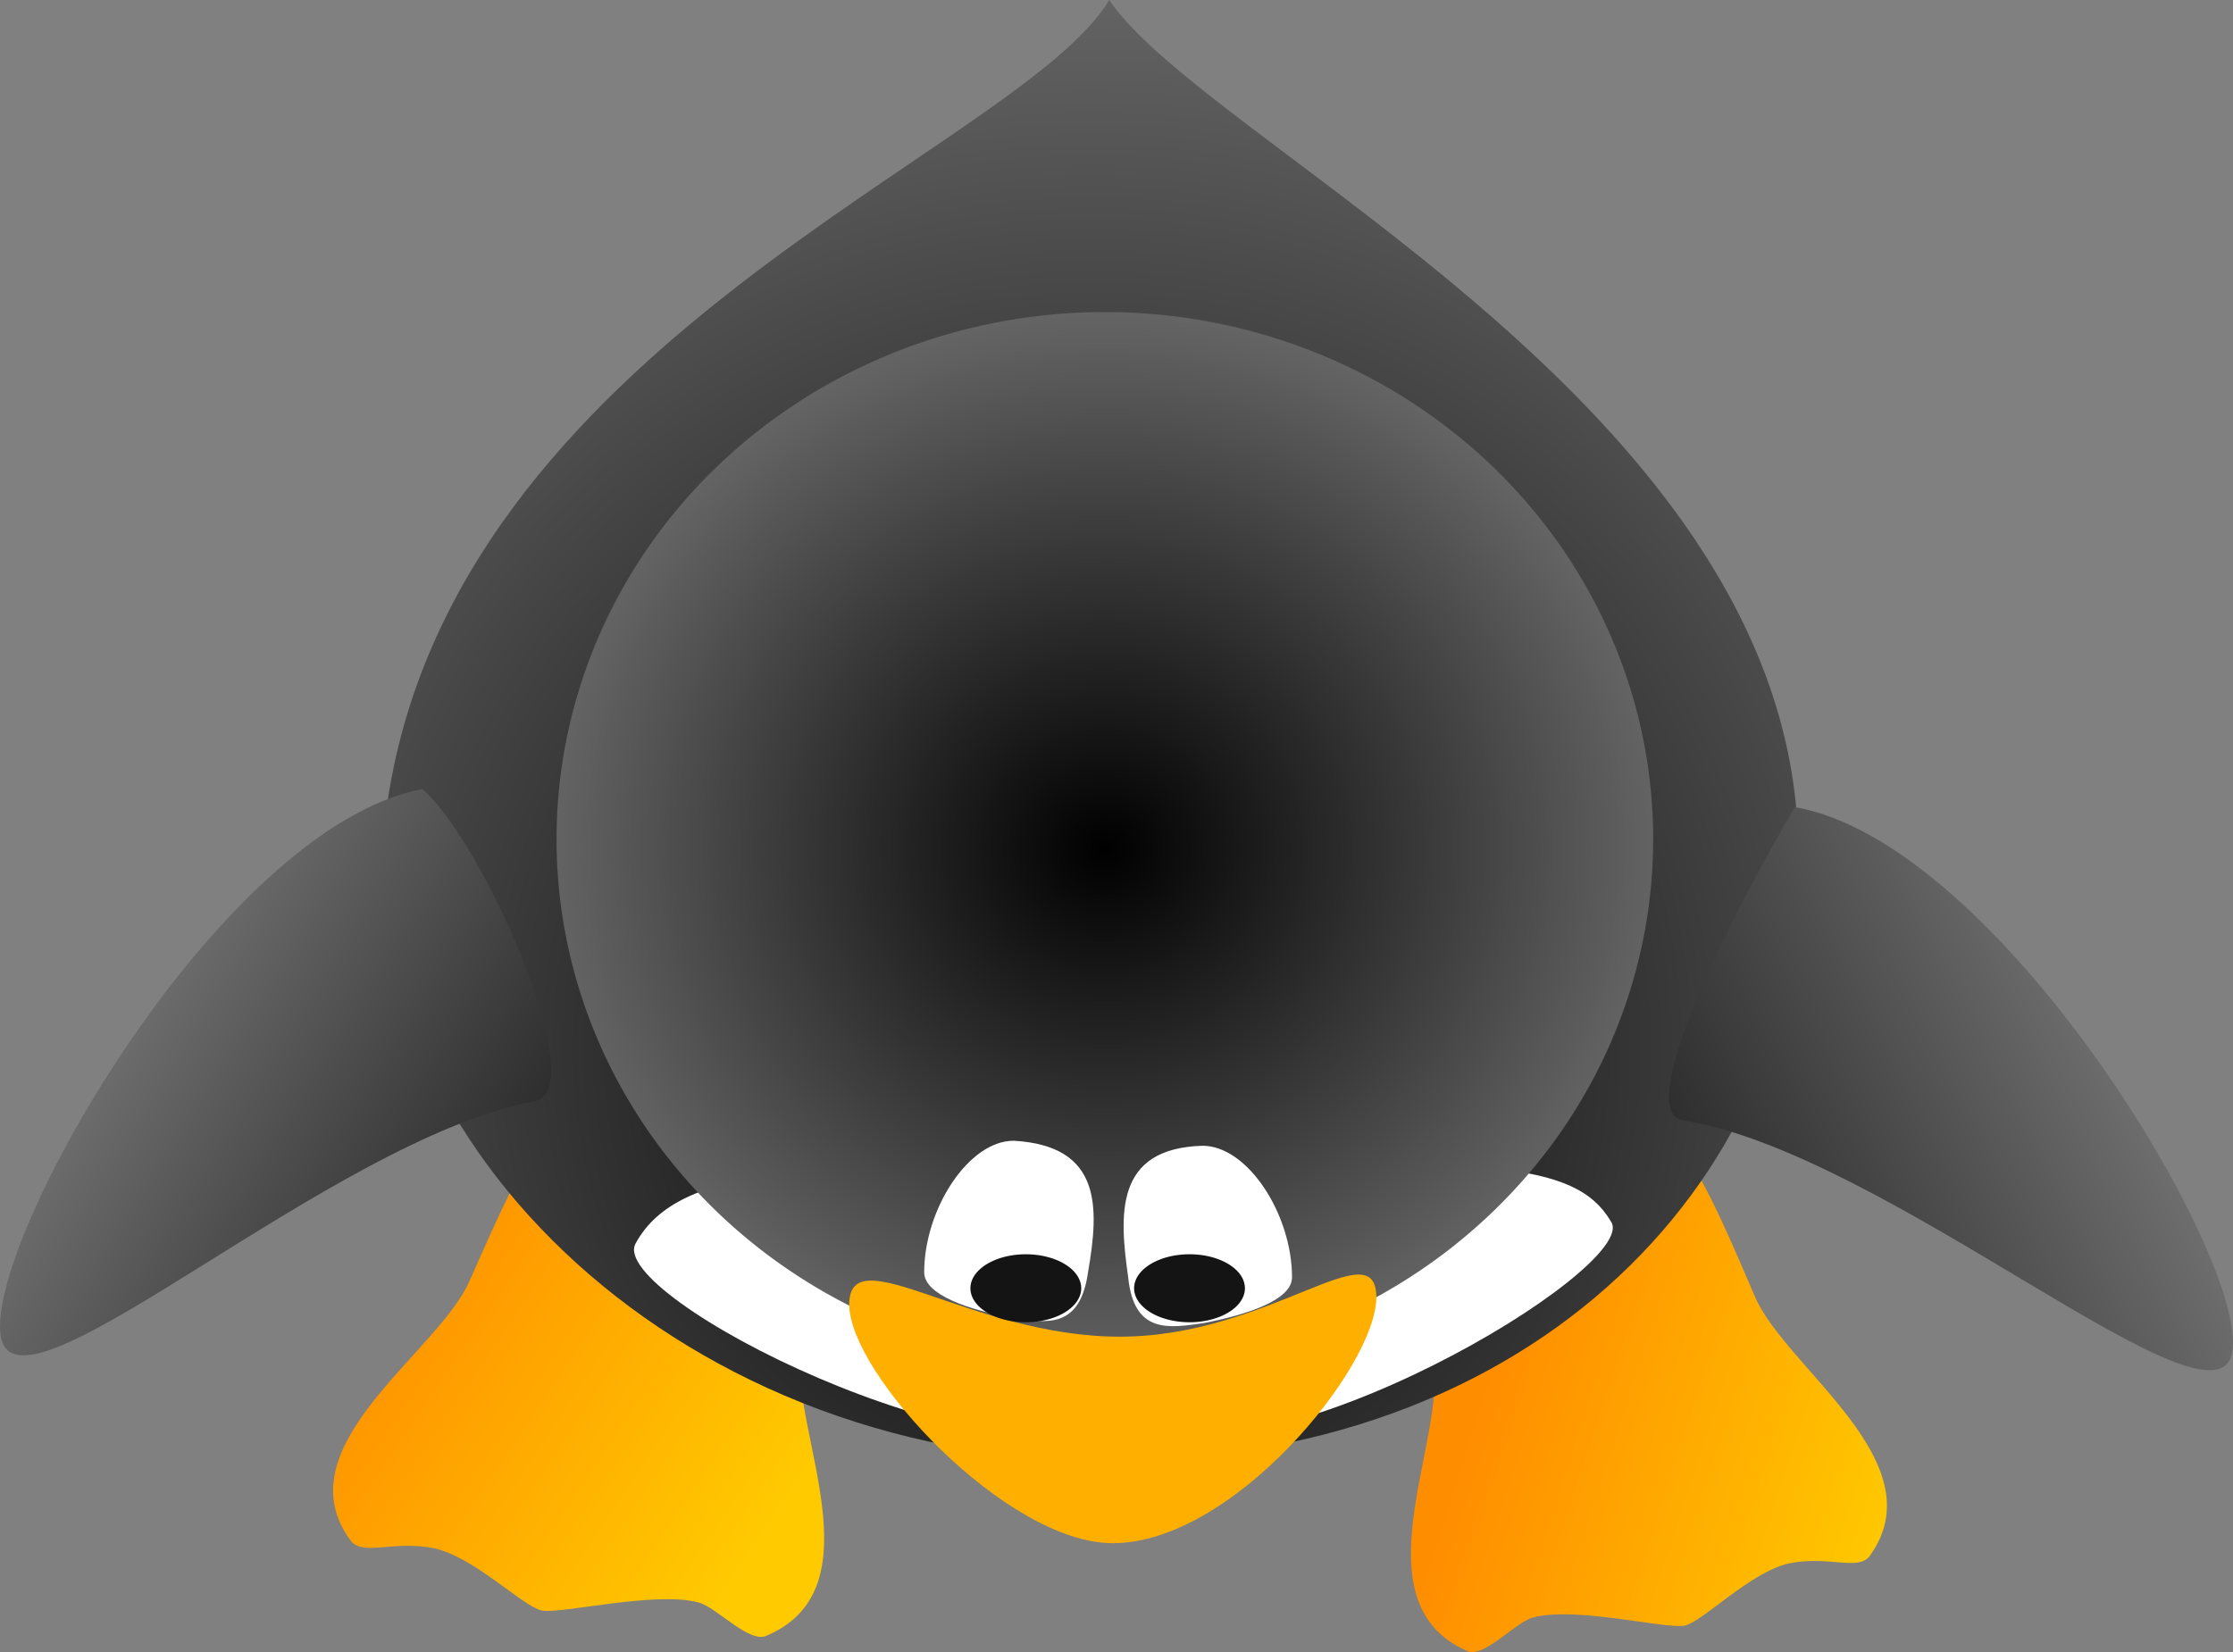
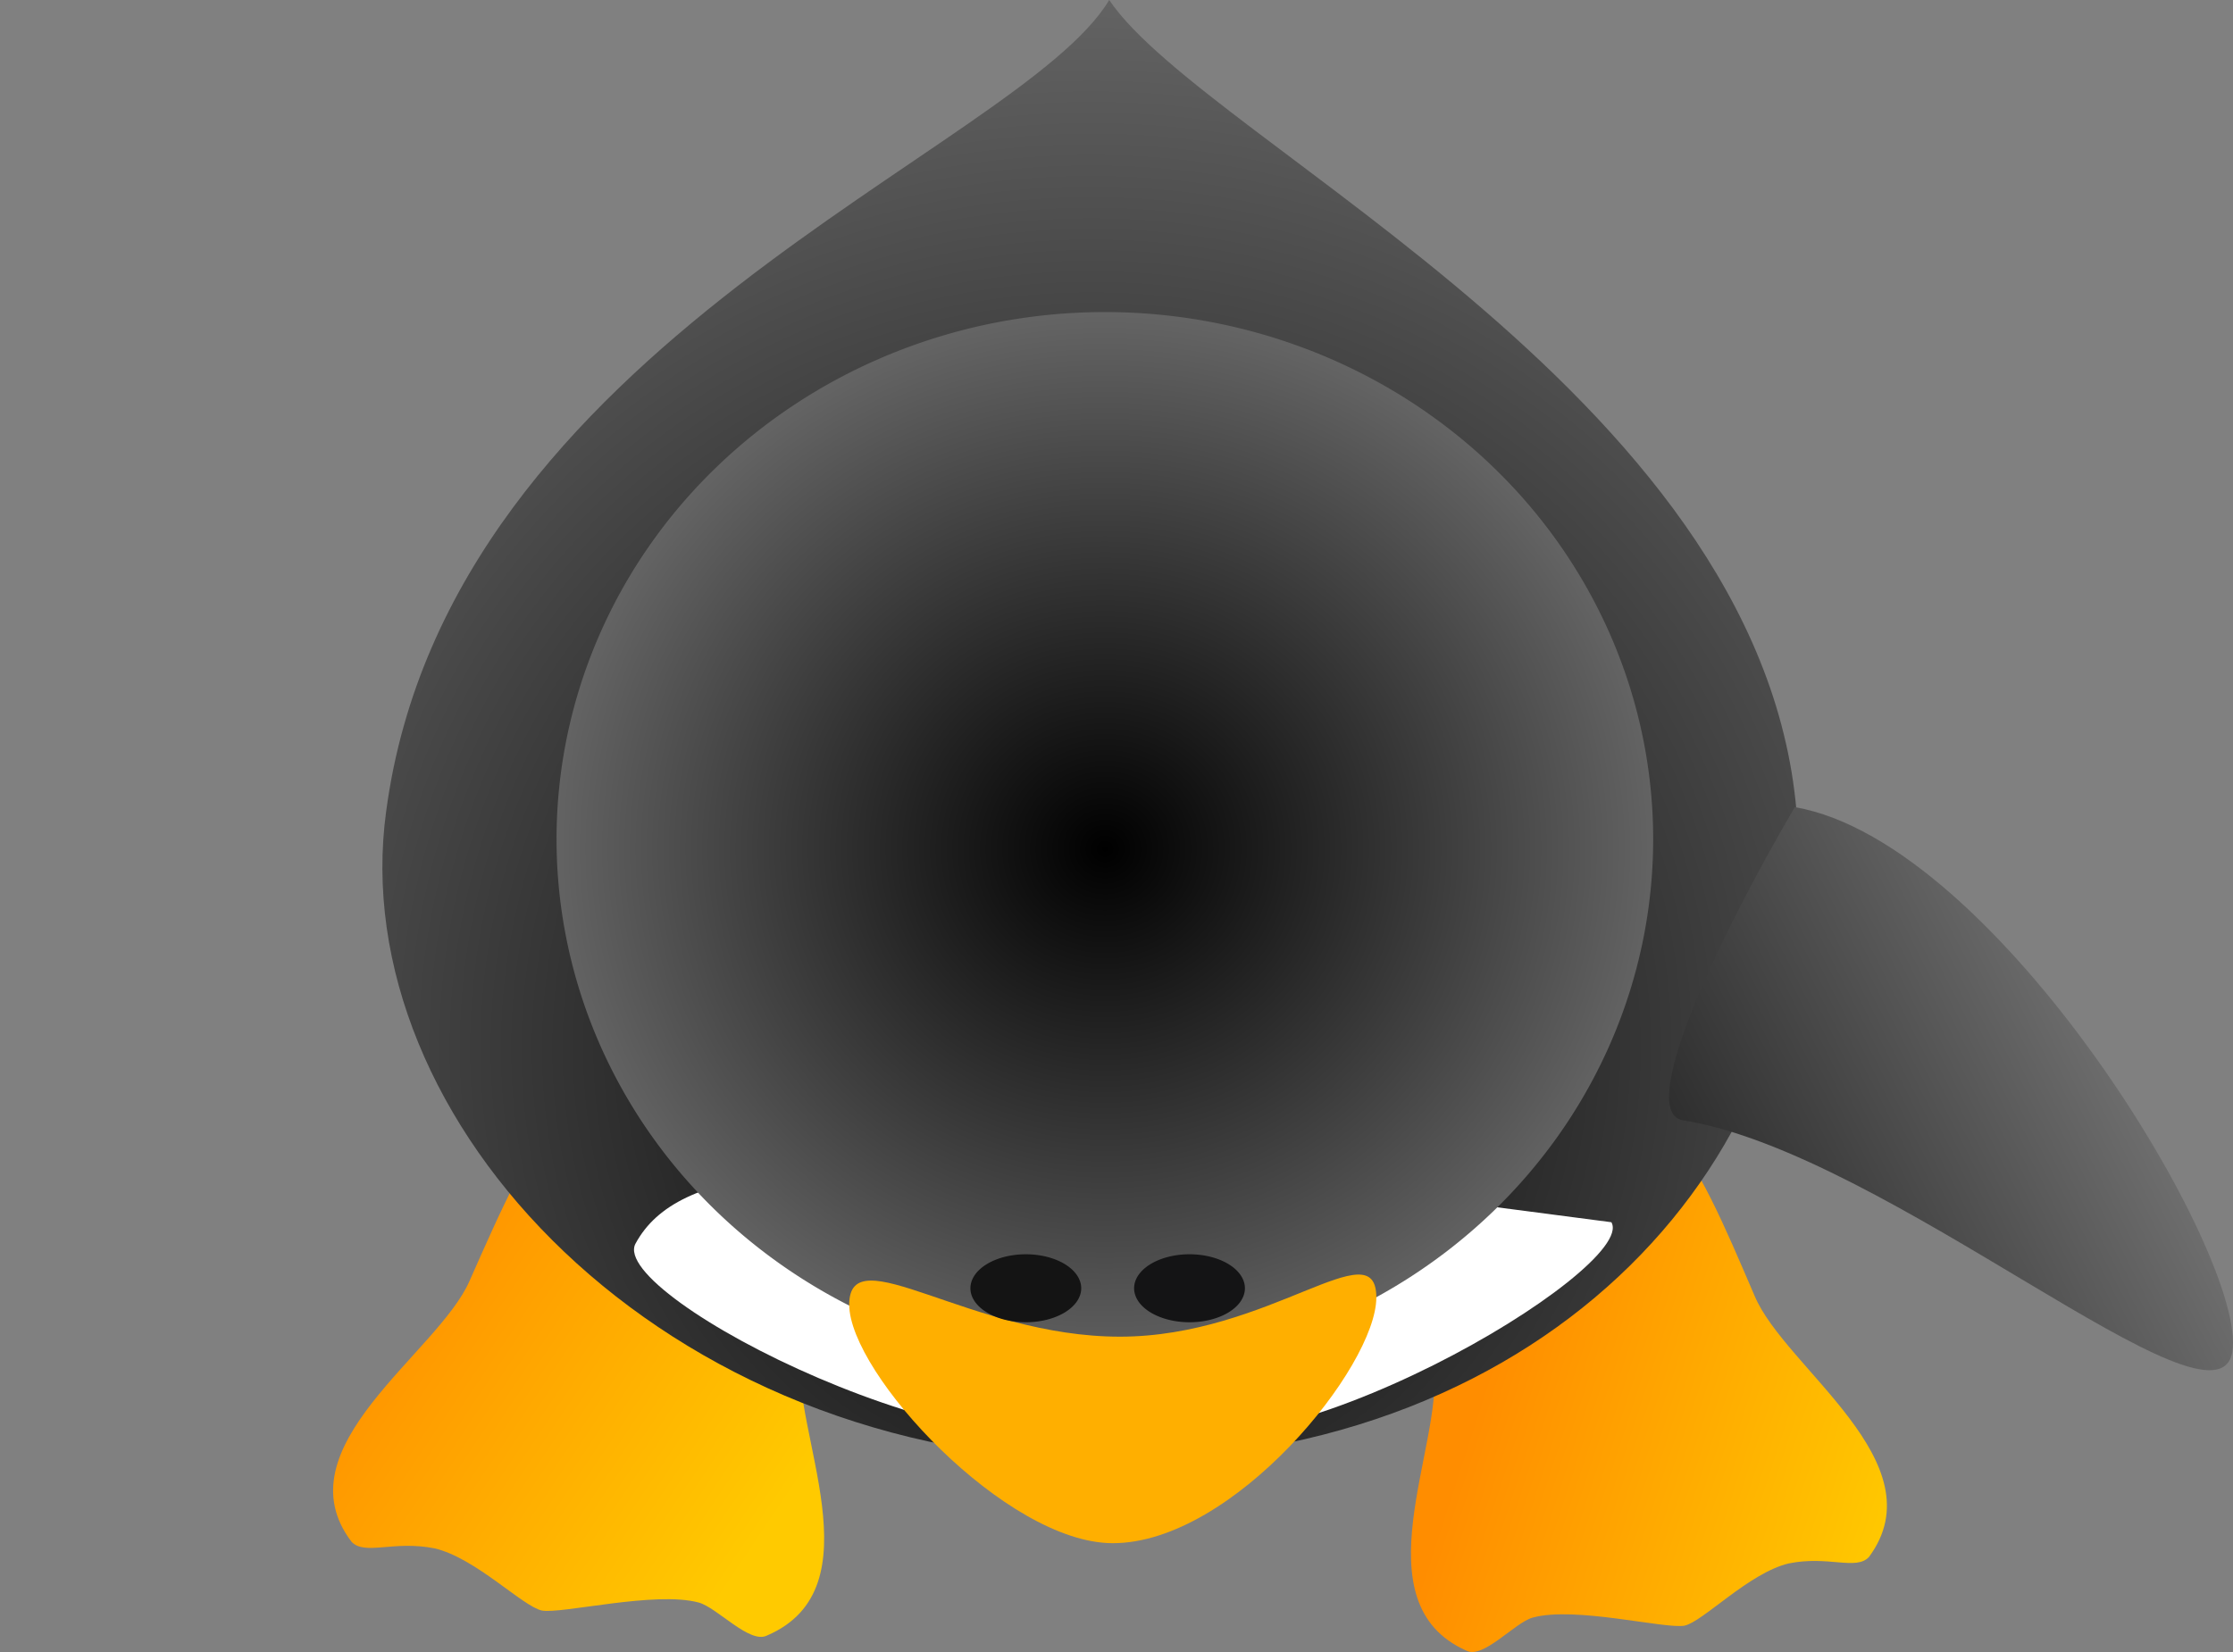
<svg xmlns="http://www.w3.org/2000/svg" xmlns:ns1="http://sodipodi.sourceforge.net/DTD/sodipodi-0.dtd" xmlns:ns2="http://www.inkscape.org/namespaces/inkscape" xmlns:xlink="http://www.w3.org/1999/xlink" id="svg641" ns1:version="0.32" width="370.28" height="274.004" xml:space="preserve" ns1:docname="tux_top_south.svg" ns2:version="0.91 r13725" ns2:output_extension="org.inkscape.output.svg.inkscape" version="1.0">
  <rect width="100%" height="100%" fill="#808080" stroke="none" />
  <defs id="defs643">
    <linearGradient id="linearGradient679">
      <stop style="stop-color:#ff8d00;stop-opacity:1;" offset="0" id="stop680" />
      <stop style="stop-color:#ffca00;stop-opacity:1;" offset="1" id="stop681" />
    </linearGradient>
    <linearGradient id="linearGradient653">
      <stop style="stop-color:#000;stop-opacity:1;" offset="0" id="stop654" />
      <stop style="stop-color:#fff;stop-opacity:1;" offset="1" id="stop655" />
    </linearGradient>
    <radialGradient xlink:href="#linearGradient653" id="radialGradient656" cx="358.127" cy="445.376" r="199.79" fx="358.127" fy="445.376" gradientTransform="scale(1.039,0.963)" gradientUnits="userSpaceOnUse" />
    <radialGradient xlink:href="#linearGradient653" id="radialGradient657" cx="354.944" cy="423.695" r="440.812" fx="354.944" fy="423.695" gradientTransform="matrix(0.985,0,0,1.015,-168.646,-256.105)" gradientUnits="userSpaceOnUse" />
    <linearGradient xlink:href="#linearGradient653" id="linearGradient658" x1="298.209" y1="466.444" x2="72.435" y2="323.852" gradientTransform="matrix(0.987,0,0,1.014,-168.646,-256.105)" gradientUnits="userSpaceOnUse" />
    <linearGradient xlink:href="#linearGradient653" id="linearGradient659" x1="406.589" y1="478.554" x2="657.748" y2="350.793" gradientTransform="matrix(1.001,0,0,0.999,-168.646,-256.105)" gradientUnits="userSpaceOnUse" />
    <linearGradient xlink:href="#linearGradient679" id="linearGradient678" x1="248.15" y1="429.631" x2="313.136" y2="480.324" gradientTransform="matrix(0.929,0,0,1.077,-168.646,-256.105)" gradientUnits="userSpaceOnUse" />
    <linearGradient xlink:href="#linearGradient679" id="linearGradient682" x1="458.003" y1="433.346" x2="530.746" y2="461.677" gradientTransform="matrix(0.914,0,0,1.094,-168.646,-256.105)" gradientUnits="userSpaceOnUse" />
  </defs>
  <ns1:namedview id="base" width="300px" height="300px" ns2:zoom="0.38674898" ns2:cx="372.04724" ns2:cy="526.18109" ns2:window-width="910" ns2:window-height="627" ns2:window-x="0" ns2:window-y="25" ns2:current-layer="svg641" />
  <path style="font-size:12px;fill:url(#linearGradient682);fill-opacity:1;fill-rule:evenodd;stroke-width:1" d="M 237.751,227.067 C 239.291,239.724 225.261,265.872 243.171,273.787 C 245.952,275.218 251.166,269.143 254.126,268.309 C 261.132,266.351 276.106,270.239 279.336,269.636 C 282.415,268.959 290.03,260.881 296.598,259.32 C 303.174,257.973 307.779,260.542 309.916,258.245 C 321.475,242.608 295.979,226.933 290.951,214.936 C 280.787,191.307 274.519,175.469 251.638,180.501 C 228.756,185.533 235.123,201.367 237.751,227.067 z " id="path670" ns1:nodetypes="ccscscscs" />
  <path style="font-size:12px;fill:url(#linearGradient678);fill-opacity:1;fill-rule:evenodd;stroke-width:1" d="M 132.761,224.562 C 131.172,237.218 145.647,263.367 127.169,271.282 C 124.299,272.712 118.92,266.637 115.866,265.803 C 108.638,263.846 93.189,267.733 89.856,267.13 C 86.679,266.453 78.822,258.375 72.046,256.814 C 65.261,255.467 60.509,258.036 58.304,255.74 C 46.379,240.102 72.684,224.427 77.872,212.43 C 88.359,188.801 94.825,172.963 118.434,177.995 C 142.042,183.027 135.472,198.861 132.761,224.562 z " id="path668" ns1:nodetypes="ccscscscs" />
  <path style="font-size:12px;fill:url(#radialGradient657);fill-opacity:1;fill-rule:evenodd;stroke-width:1" d="M 298.116,137.85 C 302.15,190.739 257.972,242.292 183.931,242.292 C 109.891,242.292 56.954,185.801 64.043,134.509 C 74.459,56.698 168.949,25.065 183.931,-1.9095836e-14 C 200.095,24.02 294.94,66.782 298.116,137.85 z " id="path645" ns1:nodetypes="ccscs" />
-   <path style="font-size:12px;fill:url(#linearGradient658);fill-rule:evenodd;stroke-width:1" d="M 88.605,182.67 C 54.93,188.898 3.058,237.175 0.153,221.791 C -2.753,206.407 36.404,137.235 70.057,130.879 C 80.132,139.636 98.398,180.859 88.605,182.67 z " id="path648" ns1:nodetypes="cccs" />
  <path style="font-size:12px;fill:url(#linearGradient659);fill-rule:evenodd;stroke-width:1" d="M 279.092,185.819 C 312.907,191.152 367.505,239.684 370.159,224.255 C 372.813,208.826 331.367,139.679 297.615,133.873 C 284.525,156.234 271.3,184.59 279.092,185.819 z " id="path649" ns1:nodetypes="cccs" />
-   <path style="font-size:12px;fill:#ffffff;fill-opacity:1;fill-rule:evenodd;stroke-width:1" d="M 267.203,202.723 C 271.688,210.414 210.442,247.016 188.066,236.386 C 163.327,247.016 100.697,214.906 105.384,206.266 C 112.509,193.131 134.979,192.683 190.428,192.683 C 245.877,192.683 261.058,192.183 267.203,202.723 z " id="path652" ns1:nodetypes="ccscs" />
+   <path style="font-size:12px;fill:#ffffff;fill-opacity:1;fill-rule:evenodd;stroke-width:1" d="M 267.203,202.723 C 271.688,210.414 210.442,247.016 188.066,236.386 C 163.327,247.016 100.697,214.906 105.384,206.266 C 112.509,193.131 134.979,192.683 190.428,192.683 z " id="path652" ns1:nodetypes="ccscs" />
  <g id="g671" transform="translate(-169.827,-254.249)">
    <path ns1:type="arc" style="fill:url(#radialGradient656);fill-opacity:1;fill-rule:evenodd;stroke:none;stroke-width:1pt;stroke-linecap:butt;stroke-linejoin:miter;stroke-opacity:1" id="path650" d="m 452.386,427.527 a 80.319,74.413 0 0 1 -80.319,74.413 80.319,74.413 0 0 1 -80.319,-74.413 80.319,74.413 0 0 1 80.319,-74.413 80.319,74.413 0 0 1 80.319,74.413 z" ns1:cx="372.06653" ns1:cy="427.52661" ns1:rx="80.319138" ns1:ry="74.41333" transform="matrix(1.132,0,0,1.175,-68.143,-108.901)" />
    <path style="font-size:12px;fill:#ffaf00;fill-opacity:1;fill-rule:evenodd;stroke-width:1" d="M 398.052,469.458 C 398.052,480.874 374.413,510.208 354.349,510.208 C 336.647,510.208 310.646,482.055 310.646,470.639 C 310.646,459.223 330.741,475.954 355.53,475.954 C 380.319,475.954 398.052,458.042 398.052,469.458 z " id="path661" ns1:nodetypes="ccccc" />
-     <path style="font-size:12px;fill:#ffffff;fill-opacity:1;fill-rule:evenodd;stroke-width:1" d="M 350.245,465.277 C 348.904,474.792 343.291,473.625 337.914,472.9 C 330.421,471.472 323.078,469.033 323.078,465.277 C 323.078,454.839 330.412,443.455 337.914,443.455 C 352.515,444.29 352.132,454.426 350.245,465.277 z " id="path663" ns1:nodetypes="csccs" />
-     <path style="font-size:12px;fill:#ffffff;fill-opacity:1;fill-rule:evenodd;stroke-width:1" d="M 356.904,466.112 C 357.869,475.672 363.857,474.461 369.235,473.735 C 376.727,472.307 384.071,469.868 384.071,466.112 C 384.071,455.674 376.736,444.29 369.235,444.29 C 354.633,444.707 355.434,455.679 356.904,466.112 z " id="path664" ns1:nodetypes="csccs" />
    <path ns1:type="arc" style="fill:#141414;fill-opacity:1;fill-rule:evenodd;stroke:none;stroke-width:1pt;stroke-linecap:butt;stroke-linejoin:miter;stroke-opacity:1" id="path665" d="m 349.117,467.925 a 9.187,5.638 0 0 1 -9.187,5.638 9.187,5.638 0 0 1 -9.187,-5.638 9.187,5.638 0 0 1 9.187,-5.638 9.187,5.638 0 0 1 9.187,5.638 z" ns1:cx="339.93002" ns1:cy="467.92477" ns1:rx="9.1872864" ns1:ry="5.6376648" />
    <path ns1:type="arc" style="fill:#141415;fill-opacity:1;fill-rule:evenodd;stroke:none;stroke-width:1pt;stroke-linecap:butt;stroke-linejoin:miter;stroke-opacity:1" id="path666" d="m 349.117,467.925 a 9.187,5.638 0 0 1 -9.187,5.638 9.187,5.638 0 0 1 -9.187,-5.638 9.187,5.638 0 0 1 9.187,-5.638 9.187,5.638 0 0 1 9.187,5.638 z" ns1:cx="339.93002" ns1:cy="467.92477" ns1:rx="9.1872864" ns1:ry="5.6376648" transform="translate(27.144,-3.051758e-5)" />
  </g>
</svg>